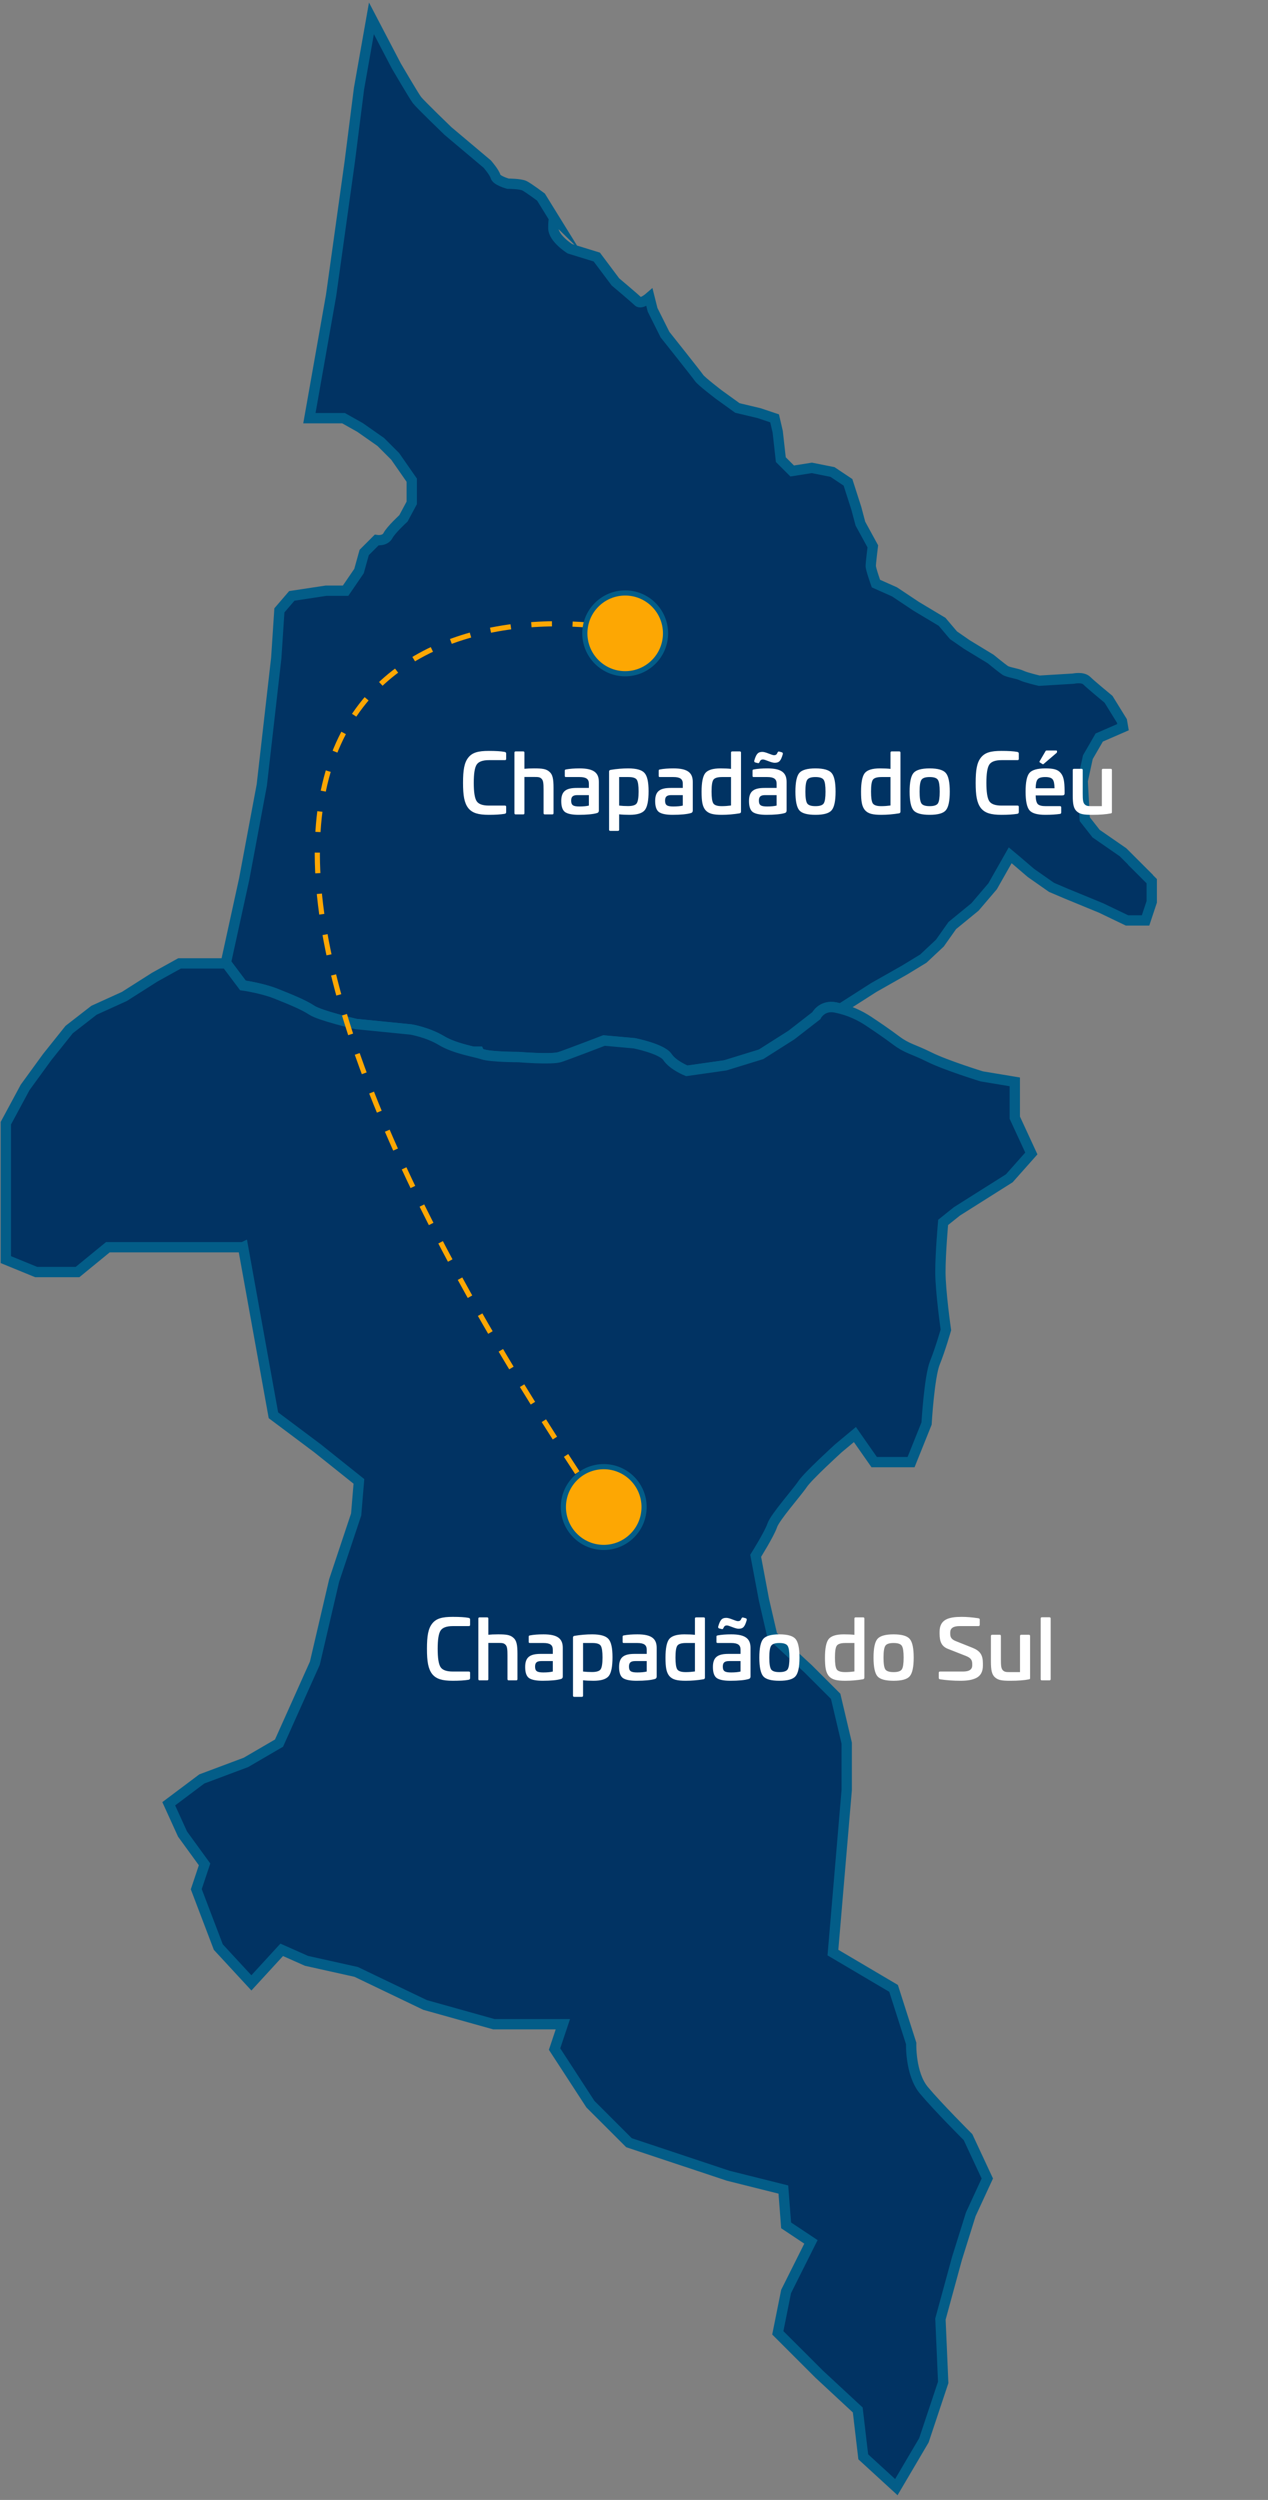
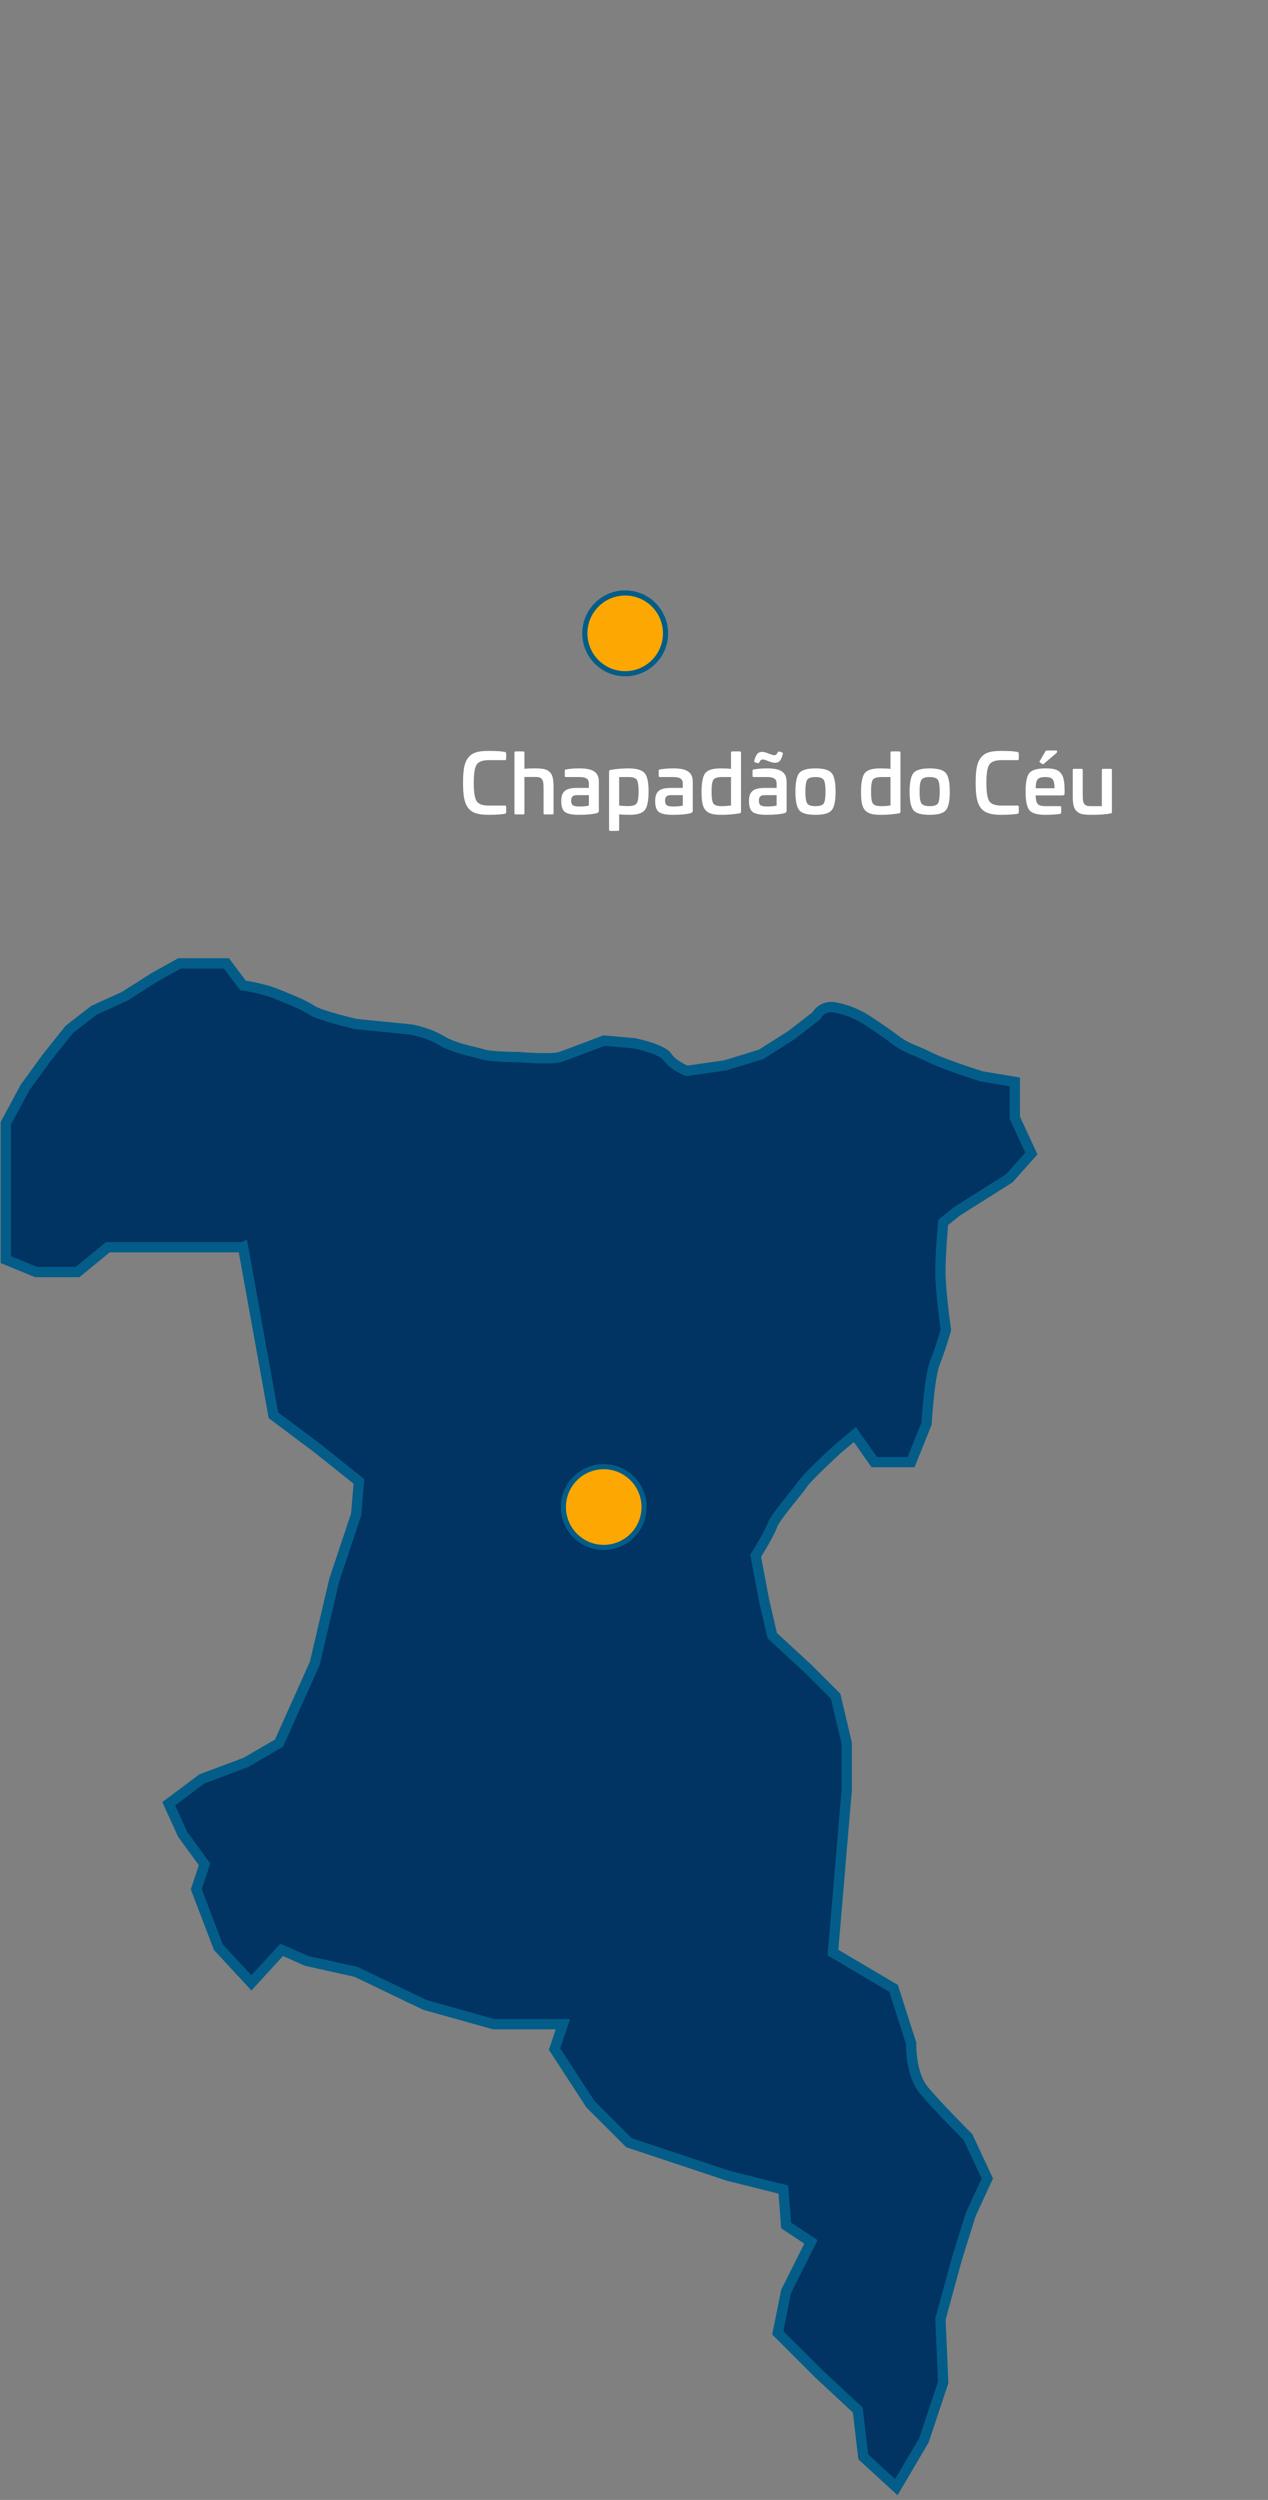
<svg xmlns="http://www.w3.org/2000/svg" width="246" height="485" viewBox="0 0 246 485" fill="none">
  <rect x="0" y="0" width="246" height="485" fill="#808080" stroke="none" />
-   <path d="M221.284 168.751L217.87 165.339L212.652 161.732L210.448 158.925L210.048 151.507L211.053 146.896L213.257 143.085L217.87 141.077L217.665 139.878L215.061 135.667C215.061 135.667 211.648 132.86 210.848 132.06C210.048 131.261 208.244 131.661 208.244 131.661L201.622 132.06C201.622 132.06 199.018 131.456 198.209 131.056C197.399 130.657 195.605 130.452 195 130.052C194.395 129.653 192.191 127.849 192.191 127.849L187.578 125.042L184.975 123.239L182.771 120.636L177.758 117.634L173.545 114.827L169.936 113.218C169.936 113.218 168.932 110.411 168.932 109.806C168.932 109.202 169.332 105.995 169.332 105.995L166.923 101.589L166.123 98.587L164.514 93.577L161.51 91.569L157.502 90.77L153.689 91.374L151.485 89.171L150.88 83.762L150.275 81.159L147.272 80.155L143.058 79.151L139.45 76.549C139.45 76.549 136.037 73.946 135.637 73.342C135.237 72.737 129.015 64.92 129.015 64.92L126.606 60.104L126.001 57.696C126.001 57.696 124.391 59.1 123.797 58.495C123.202 57.891 119.389 54.684 119.389 54.684L115.781 49.868L110.563 48.26C110.563 48.26 107.354 46.252 107.354 44.254C107.354 42.256 107.559 42.45 107.559 42.45L104.956 38.239C104.956 38.239 102.547 36.436 101.747 36.037C100.947 35.637 98.538 35.637 98.538 35.637C98.538 35.637 96.335 35.032 96.129 34.233C95.924 33.434 94.52 31.826 94.52 31.826L86.904 25.412C86.904 25.412 81.491 20.197 80.886 19.397C80.281 18.598 76.878 12.779 76.878 12.779L72.06 3.557L69.651 17.184L67.847 31.416L64.239 57.276L60.026 81.128H66.648L69.856 82.932L73.864 85.739L76.673 88.546L79.882 93.157V97.563L78.272 100.565C78.272 100.565 75.863 102.768 75.269 103.905C74.664 105.042 73.065 104.776 73.065 104.776L70.656 107.184L69.651 110.79L67.047 114.602H63.234L56.612 115.606L54.203 118.413L53.598 127.634L50.789 152.296L47.376 170.533L43.798 186.886H43.901L47.109 191.158C47.109 191.158 50.851 191.691 53.526 192.767C56.202 193.832 58.877 194.908 60.477 195.974C62.086 197.039 69.036 198.648 69.036 198.648L79.728 199.714C79.728 199.714 82.936 200.246 85.612 201.855C87.478 202.972 89.866 203.566 91.681 204.017H92.89L93.044 204.355C93.259 204.416 93.464 204.468 93.638 204.529C95.248 205.062 100.589 205.062 100.589 205.062C100.589 205.062 107.006 205.595 108.615 205.062C110.225 204.529 117.175 201.855 117.175 201.855L123.059 202.388C123.059 202.388 128.41 203.453 129.476 205.062C130.542 206.67 133.217 207.736 133.217 207.736L140.701 206.67L147.651 204.529L153.535 200.789L158.353 197.05C158.353 197.05 159.419 194.908 162.094 195.441C162.443 195.513 162.761 195.615 163.089 195.697L164.493 194.796L169.506 191.589L175.523 188.177L179.132 185.974L182.34 182.972L184.749 179.56L189.157 175.953L192.571 171.947L195.984 165.933L197.183 166.937L199.992 169.345L204 172.152L206.809 173.351L213.626 176.158L218.639 178.566H222.247L223.446 174.96V170.953L221.242 168.751H221.284Z" fill="#013363" stroke="#035D88" stroke-width="2" stroke-miterlimit="10" />
  <path d="M47.14 241.967H20.928L15.044 246.783H7.018L1.134 244.375V217.91L4.875 210.963L9.15 205.082L13.425 199.734L18.243 195.994L24.127 193.32L30.011 189.58L34.829 186.906H43.921L47.13 191.179C47.13 191.179 50.871 191.712 53.547 192.787C56.222 193.863 58.898 194.929 60.497 195.994C62.096 197.06 69.057 198.668 69.057 198.668L79.748 199.734C79.748 199.734 82.957 200.267 85.632 201.875C88.308 203.484 92.05 204.017 93.659 204.55C95.268 205.082 100.609 205.082 100.609 205.082C100.609 205.082 107.026 205.615 108.636 205.082C110.245 204.55 117.195 201.875 117.195 201.875L123.079 202.408C123.079 202.408 128.43 203.474 129.496 205.082C130.562 206.691 133.238 207.756 133.238 207.756L140.721 206.691L147.671 204.55L153.555 200.81L158.373 197.07C158.373 197.07 159.439 194.929 162.115 195.462C164.79 195.994 166.933 197.07 168.532 198.136C170.131 199.201 171.741 200.277 173.883 201.875C176.025 203.474 177.092 203.484 180.3 205.082C183.509 206.681 190.459 208.822 190.459 208.822L196.876 209.888V216.834L200.085 223.781L195.81 228.596L185.651 235.01L182.976 237.152C182.976 237.152 182.443 243.033 182.443 246.773C182.443 250.512 183.509 258.002 183.509 258.002C183.509 258.002 182.443 261.742 181.366 264.416C180.29 267.09 179.757 276.178 179.757 276.178L176.753 283.657H169.598L165.857 278.309L162.648 280.983C162.648 280.983 156.764 286.332 155.698 287.93C154.632 289.528 150.347 294.344 149.814 295.952C149.281 297.561 146.605 301.834 146.605 301.834L148.215 310.389L149.824 317.335L156.774 323.749L162.125 329.098L164.268 338.186V347.274L161.592 378.81L173.36 385.757L176.774 396.443C176.774 396.443 176.569 402.325 179.244 405.531C181.92 408.738 187.804 414.62 187.804 414.62L191.545 422.642L188.337 429.589L185.661 438.144L182.453 449.906L182.986 462.201L179.244 473.43L173.893 482.518L167.476 476.637L166.41 467.549L158.927 460.603L150.9 452.58L152.51 444.558L157.328 434.937L152.51 431.73L151.977 424.783L141.285 422.109L130.05 418.369L122.023 415.695L114.54 408.216L107.59 397.529L109.199 392.714H95.832L82.465 388.974L69.098 382.56L59.472 380.419L54.654 378.278L48.77 384.691L42.353 377.745L38.078 366.515L39.688 361.7L35.413 355.819L32.737 349.938L39.155 345.122L47.714 341.915L54.131 338.175L61.081 322.674L64.823 306.639L69.098 293.811L69.631 287.397L61.604 280.983L53.045 274.569L47.161 241.957L47.14 241.967Z" fill="#013363" stroke="#035D88" stroke-width="2" stroke-miterlimit="10" />
-   <path d="M116.433 292.375C17.055 144.548 75.026 116.853 116.433 121.485" stroke="#FDA703" stroke-dasharray="4 4" />
  <path d="M121.291 115.038C125.614 115.038 129.118 118.546 129.118 122.874C129.118 127.202 125.614 130.71 121.291 130.71C116.969 130.71 113.463 127.202 113.463 122.874C113.463 118.546 116.969 115.038 121.291 115.038Z" fill="#FDA703" stroke="#035D88" />
  <path d="M117.127 284.539C121.45 284.54 124.954 288.047 124.955 292.375C124.955 296.703 121.45 300.211 117.127 300.211C112.805 300.211 109.299 296.703 109.299 292.375C109.299 288.047 112.805 284.539 117.127 284.539Z" fill="#FDA703" stroke="#035D88" />
-   <path d="M87.84 313.68C89.184 313.68 90.208 313.744 90.896 313.872C91.104 313.904 91.2 314.016 91.2 314.208V315.216C91.2 315.392 91.12 315.472 90.96 315.472H87.84C86.624 315.472 85.824 315.776 85.456 316.368C85.088 316.96 84.912 318.128 84.912 319.872C84.912 321.632 85.088 322.816 85.456 323.408C85.824 324 86.624 324.288 87.84 324.288H90.96C91.12 324.288 91.2 324.368 91.2 324.528V325.536C91.2 325.744 91.104 325.856 90.896 325.888C90.112 326.016 89.088 326.08 87.84 326.08C85.808 326.08 84.624 325.744 83.84 324.768C83.072 323.76 82.832 322.352 82.832 319.872C82.832 317.392 83.072 315.968 83.84 314.992C84.624 313.984 85.792 313.68 87.84 313.68ZM93.046 313.776H94.502C94.662 313.776 94.742 313.856 94.742 314.016V317.152C95.206 317.104 95.83 317.072 96.614 317.072C98.214 317.072 98.966 317.168 99.59 317.728C100.23 318.256 100.39 319.152 100.39 320.864V325.76C100.39 325.92 100.31 326 100.15 326H98.694C98.534 326 98.454 325.92 98.454 325.76V321.216C98.454 320 98.406 319.424 98.07 319.088C97.734 318.752 97.43 318.736 96.582 318.736H94.742V325.76C94.742 325.92 94.662 326 94.502 326H93.03C92.886 326 92.806 325.92 92.806 325.76V314.016C92.806 313.856 92.886 313.776 93.046 313.776ZM105.439 317.072C108.175 317.072 109.183 317.904 109.183 319.696V325.264C109.183 325.504 109.071 325.648 108.863 325.728C108.047 325.968 106.847 326.08 105.263 326.08C104.031 326.08 103.167 325.904 102.655 325.568C102.143 325.216 101.887 324.496 101.887 323.408C101.887 321.472 102.831 320.864 104.927 320.864H107.247V320.032C107.247 319.136 106.719 318.752 105.439 318.752H102.815C102.623 318.752 102.575 318.704 102.575 318.512V317.536C102.575 317.344 102.623 317.328 102.799 317.28C103.551 317.136 104.431 317.072 105.439 317.072ZM107.247 324.288V322.256H105.039C104.159 322.256 103.807 322.544 103.807 323.328C103.807 324.224 104.207 324.464 105.423 324.464C106.191 324.464 106.799 324.4 107.247 324.288ZM114.877 317.072C116.477 317.072 117.533 317.376 118.045 317.968C118.573 318.56 118.829 319.728 118.829 321.504C118.829 323.328 118.589 324.544 118.093 325.168C117.597 325.776 116.621 326.08 115.149 326.08C114.349 326.08 113.677 326.048 113.117 325.984V328.944C113.117 329.12 113.037 329.2 112.877 329.2H111.405C111.245 329.2 111.165 329.12 111.165 328.944V317.68C111.165 317.504 111.261 317.392 111.469 317.36C112.637 317.168 113.773 317.072 114.877 317.072ZM114.941 318.752H113.117V324.288C113.661 324.352 114.237 324.384 114.845 324.384C115.725 324.384 116.285 324.208 116.525 323.856C116.765 323.504 116.893 322.736 116.893 321.568C116.893 320.416 116.781 319.664 116.557 319.296C116.333 318.928 115.789 318.752 114.941 318.752ZM123.658 317.072C126.394 317.072 127.402 317.904 127.402 319.696V325.264C127.402 325.504 127.29 325.648 127.082 325.728C126.266 325.968 125.066 326.08 123.482 326.08C122.25 326.08 121.386 325.904 120.874 325.568C120.362 325.216 120.106 324.496 120.106 323.408C120.106 321.472 121.05 320.864 123.146 320.864H125.466V320.032C125.466 319.136 124.938 318.752 123.658 318.752H121.034C120.842 318.752 120.794 318.704 120.794 318.512V317.536C120.794 317.344 120.842 317.328 121.018 317.28C121.77 317.136 122.65 317.072 123.658 317.072ZM125.466 324.288V322.256H123.258C122.378 322.256 122.026 322.544 122.026 323.328C122.026 324.224 122.426 324.464 123.642 324.464C124.41 324.464 125.018 324.4 125.466 324.288ZM135.063 313.776H136.519C136.679 313.776 136.759 313.856 136.759 314.016V325.456C136.759 325.648 136.663 325.76 136.471 325.792C135.303 325.984 134.167 326.08 133.047 326.08C131.383 326.08 130.487 325.872 129.863 325.168C129.271 324.448 129.111 323.456 129.111 321.584C129.111 319.792 129.351 318.592 129.831 317.984C130.327 317.376 131.303 317.072 132.775 317.072C133.607 317.072 134.295 317.104 134.823 317.168V314.016C134.823 313.856 134.903 313.776 135.063 313.776ZM134.823 324.272V318.752H133.079C132.199 318.752 131.639 318.928 131.399 319.28C131.159 319.632 131.047 320.4 131.047 321.584C131.047 322.736 131.159 323.488 131.383 323.856C131.623 324.224 132.167 324.4 133.031 324.4C133.623 324.4 134.231 324.352 134.823 324.272ZM140.917 313.872C141.189 313.872 141.589 313.984 142.117 314.192C142.645 314.4 142.981 314.512 143.141 314.512C143.525 314.512 143.685 314.4 143.861 313.968C143.941 313.824 144.053 313.76 144.165 313.808L144.693 313.952C144.837 314 144.901 314.128 144.869 314.304C144.485 315.632 144.165 315.984 143.285 315.984C143.013 315.984 142.597 315.872 142.069 315.664C141.541 315.456 141.205 315.344 141.045 315.344C140.677 315.344 140.517 315.456 140.325 315.888C140.261 316.032 140.165 316.096 140.037 316.048L139.509 315.92C139.365 315.872 139.301 315.744 139.333 315.568C139.717 314.24 140.069 313.872 140.917 313.872ZM141.861 317.072C144.597 317.072 145.605 317.904 145.605 319.696V325.264C145.605 325.504 145.493 325.648 145.285 325.728C144.469 325.968 143.269 326.08 141.685 326.08C140.453 326.08 139.589 325.904 139.077 325.568C138.565 325.216 138.309 324.496 138.309 323.408C138.309 321.472 139.253 320.864 141.349 320.864H143.669V320.032C143.669 319.136 143.141 318.752 141.861 318.752H139.237C139.045 318.752 138.997 318.704 138.997 318.512V317.536C138.997 317.344 139.045 317.328 139.221 317.28C139.973 317.136 140.853 317.072 141.861 317.072ZM143.669 324.288V322.256H141.461C140.581 322.256 140.229 322.544 140.229 323.328C140.229 324.224 140.629 324.464 141.845 324.464C142.613 324.464 143.221 324.4 143.669 324.288ZM155.107 321.584C155.107 323.392 154.851 324.608 154.339 325.2C153.843 325.792 152.787 326.08 151.203 326.08C149.619 326.08 148.562 325.792 148.067 325.2C147.571 324.608 147.315 323.392 147.315 321.584C147.315 319.76 147.571 318.56 148.067 317.968C148.562 317.376 149.619 317.072 151.203 317.072C152.787 317.072 153.843 317.376 154.339 317.968C154.851 318.56 155.107 319.76 155.107 321.584ZM152.803 319.296C152.563 318.928 152.035 318.752 151.203 318.752C150.371 318.752 149.843 318.928 149.603 319.296C149.363 319.664 149.251 320.416 149.251 321.584C149.251 322.752 149.363 323.504 149.603 323.872C149.843 324.224 150.371 324.4 151.203 324.4C152.035 324.4 152.563 324.224 152.803 323.872C153.043 323.504 153.155 322.752 153.155 321.584C153.155 320.416 153.043 319.664 152.803 319.296ZM166.001 313.776H167.457C167.617 313.776 167.697 313.856 167.697 314.016V325.456C167.697 325.648 167.601 325.76 167.409 325.792C166.241 325.984 165.105 326.08 163.985 326.08C162.321 326.08 161.425 325.872 160.801 325.168C160.209 324.448 160.049 323.456 160.049 321.584C160.049 319.792 160.289 318.592 160.769 317.984C161.265 317.376 162.241 317.072 163.713 317.072C164.545 317.072 165.233 317.104 165.761 317.168V314.016C165.761 313.856 165.841 313.776 166.001 313.776ZM165.761 324.272V318.752H164.017C163.137 318.752 162.577 318.928 162.337 319.28C162.097 319.632 161.985 320.4 161.985 321.584C161.985 322.736 162.097 323.488 162.321 323.856C162.561 324.224 163.105 324.4 163.969 324.4C164.561 324.4 165.169 324.352 165.761 324.272ZM177.263 321.584C177.263 323.392 177.007 324.608 176.495 325.2C175.999 325.792 174.943 326.08 173.359 326.08C171.775 326.08 170.719 325.792 170.223 325.2C169.727 324.608 169.471 323.392 169.471 321.584C169.471 319.76 169.727 318.56 170.223 317.968C170.719 317.376 171.775 317.072 173.359 317.072C174.943 317.072 175.999 317.376 176.495 317.968C177.007 318.56 177.263 319.76 177.263 321.584ZM174.959 319.296C174.719 318.928 174.191 318.752 173.359 318.752C172.527 318.752 171.999 318.928 171.759 319.296C171.519 319.664 171.407 320.416 171.407 321.584C171.407 322.752 171.519 323.504 171.759 323.872C171.999 324.224 172.527 324.4 173.359 324.4C174.191 324.4 174.719 324.224 174.959 323.872C175.199 323.504 175.311 322.752 175.311 321.584C175.311 320.416 175.199 319.664 174.959 319.296ZM186.605 313.68C187.549 313.68 188.621 313.776 189.821 313.952C189.997 313.984 190.077 314.064 190.077 314.208V315.2C190.077 315.376 189.997 315.472 189.837 315.472H186.141C184.941 315.472 184.349 315.888 184.349 316.704V316.96C184.349 317.664 184.605 318.048 185.421 318.384L188.669 319.68C190.157 320.272 190.685 321.088 190.685 322.672V323.168C190.685 324.32 190.253 325.104 189.405 325.536C188.573 325.936 187.645 326.08 186.285 326.08C184.973 326.08 183.661 325.984 182.349 325.792C182.205 325.76 182.125 325.664 182.125 325.504V324.544C182.125 324.368 182.205 324.288 182.381 324.288H186.845C188.029 324.288 188.621 323.888 188.621 323.088V322.816C188.621 322.048 188.333 321.648 187.437 321.28L183.981 319.92C182.717 319.456 182.285 318.544 182.285 316.944V316.576C182.285 314.16 184.061 313.68 186.605 313.68ZM198.13 317.152H199.602C199.762 317.152 199.842 317.232 199.842 317.392V325.552C199.842 325.76 199.762 325.776 199.602 325.808C198.706 325.984 197.522 326.08 196.034 326.08C194.434 326.08 193.682 325.984 193.042 325.424C192.402 324.864 192.242 323.984 192.242 322.272V317.392C192.242 317.232 192.338 317.152 192.514 317.152H193.954C194.098 317.152 194.178 317.232 194.178 317.392V321.92C194.178 323.136 194.226 323.712 194.562 324.048C194.898 324.384 195.202 324.4 196.05 324.4H197.89V317.392C197.89 317.232 197.97 317.152 198.13 317.152ZM202.139 313.76H203.595C203.755 313.76 203.835 313.84 203.835 314V325.76C203.835 325.92 203.755 326 203.595 326H202.139C201.979 326 201.899 325.92 201.899 325.76V314C201.899 313.84 201.979 313.76 202.139 313.76Z" fill="white" />
  <path d="M94.84 145.68C96.184 145.68 97.208 145.744 97.896 145.872C98.104 145.904 98.2 146.016 98.2 146.208V147.216C98.2 147.392 98.12 147.472 97.96 147.472H94.84C93.624 147.472 92.824 147.776 92.456 148.368C92.088 148.96 91.912 150.128 91.912 151.872C91.912 153.632 92.088 154.816 92.456 155.408C92.824 156 93.624 156.288 94.84 156.288H97.96C98.12 156.288 98.2 156.368 98.2 156.528V157.536C98.2 157.744 98.104 157.856 97.896 157.888C97.112 158.016 96.088 158.08 94.84 158.08C92.808 158.08 91.624 157.744 90.84 156.768C90.072 155.76 89.832 154.352 89.832 151.872C89.832 149.392 90.072 147.968 90.84 146.992C91.624 145.984 92.792 145.68 94.84 145.68ZM100.046 145.776H101.502C101.662 145.776 101.742 145.856 101.742 146.016V149.152C102.206 149.104 102.83 149.072 103.614 149.072C105.214 149.072 105.966 149.168 106.59 149.728C107.23 150.256 107.39 151.152 107.39 152.864V157.76C107.39 157.92 107.31 158 107.15 158H105.694C105.534 158 105.454 157.92 105.454 157.76V153.216C105.454 152 105.406 151.424 105.07 151.088C104.734 150.752 104.43 150.736 103.582 150.736H101.742V157.76C101.742 157.92 101.662 158 101.502 158H100.03C99.886 158 99.806 157.92 99.806 157.76V146.016C99.806 145.856 99.886 145.776 100.046 145.776ZM112.439 149.072C115.175 149.072 116.183 149.904 116.183 151.696V157.264C116.183 157.504 116.071 157.648 115.863 157.728C115.047 157.968 113.847 158.08 112.263 158.08C111.031 158.08 110.167 157.904 109.655 157.568C109.143 157.216 108.887 156.496 108.887 155.408C108.887 153.472 109.831 152.864 111.927 152.864H114.247V152.032C114.247 151.136 113.719 150.752 112.439 150.752H109.815C109.623 150.752 109.575 150.704 109.575 150.512V149.536C109.575 149.344 109.623 149.328 109.799 149.28C110.551 149.136 111.431 149.072 112.439 149.072ZM114.247 156.288V154.256H112.039C111.159 154.256 110.807 154.544 110.807 155.328C110.807 156.224 111.207 156.464 112.423 156.464C113.191 156.464 113.799 156.4 114.247 156.288ZM121.877 149.072C123.477 149.072 124.533 149.376 125.045 149.968C125.573 150.56 125.829 151.728 125.829 153.504C125.829 155.328 125.589 156.544 125.093 157.168C124.597 157.776 123.621 158.08 122.149 158.08C121.349 158.08 120.677 158.048 120.117 157.984V160.944C120.117 161.12 120.037 161.2 119.877 161.2H118.405C118.245 161.2 118.165 161.12 118.165 160.944V149.68C118.165 149.504 118.261 149.392 118.469 149.36C119.637 149.168 120.773 149.072 121.877 149.072ZM121.941 150.752H120.117V156.288C120.661 156.352 121.237 156.384 121.845 156.384C122.725 156.384 123.285 156.208 123.525 155.856C123.765 155.504 123.893 154.736 123.893 153.568C123.893 152.416 123.781 151.664 123.557 151.296C123.333 150.928 122.789 150.752 121.941 150.752ZM130.658 149.072C133.394 149.072 134.402 149.904 134.402 151.696V157.264C134.402 157.504 134.29 157.648 134.082 157.728C133.266 157.968 132.066 158.08 130.482 158.08C129.25 158.08 128.386 157.904 127.874 157.568C127.362 157.216 127.106 156.496 127.106 155.408C127.106 153.472 128.05 152.864 130.146 152.864H132.466V152.032C132.466 151.136 131.938 150.752 130.658 150.752H128.034C127.842 150.752 127.794 150.704 127.794 150.512V149.536C127.794 149.344 127.842 149.328 128.018 149.28C128.77 149.136 129.65 149.072 130.658 149.072ZM132.466 156.288V154.256H130.258C129.378 154.256 129.026 154.544 129.026 155.328C129.026 156.224 129.426 156.464 130.642 156.464C131.41 156.464 132.018 156.4 132.466 156.288ZM142.063 145.776H143.519C143.679 145.776 143.759 145.856 143.759 146.016V157.456C143.759 157.648 143.663 157.76 143.471 157.792C142.303 157.984 141.167 158.08 140.047 158.08C138.383 158.08 137.487 157.872 136.863 157.168C136.271 156.448 136.111 155.456 136.111 153.584C136.111 151.792 136.351 150.592 136.831 149.984C137.327 149.376 138.303 149.072 139.775 149.072C140.607 149.072 141.295 149.104 141.823 149.168V146.016C141.823 145.856 141.903 145.776 142.063 145.776ZM141.823 156.272V150.752H140.079C139.199 150.752 138.639 150.928 138.399 151.28C138.159 151.632 138.047 152.4 138.047 153.584C138.047 154.736 138.159 155.488 138.383 155.856C138.623 156.224 139.167 156.4 140.031 156.4C140.623 156.4 141.231 156.352 141.823 156.272ZM147.917 145.872C148.189 145.872 148.589 145.984 149.117 146.192C149.645 146.4 149.981 146.512 150.141 146.512C150.525 146.512 150.685 146.4 150.861 145.968C150.941 145.824 151.053 145.76 151.165 145.808L151.693 145.952C151.837 146 151.901 146.128 151.869 146.304C151.485 147.632 151.165 147.984 150.285 147.984C150.013 147.984 149.597 147.872 149.069 147.664C148.541 147.456 148.205 147.344 148.045 147.344C147.677 147.344 147.517 147.456 147.325 147.888C147.261 148.032 147.165 148.096 147.037 148.048L146.509 147.92C146.365 147.872 146.301 147.744 146.333 147.568C146.717 146.24 147.069 145.872 147.917 145.872ZM148.861 149.072C151.597 149.072 152.605 149.904 152.605 151.696V157.264C152.605 157.504 152.493 157.648 152.285 157.728C151.469 157.968 150.269 158.08 148.685 158.08C147.453 158.08 146.589 157.904 146.077 157.568C145.565 157.216 145.309 156.496 145.309 155.408C145.309 153.472 146.253 152.864 148.349 152.864H150.669V152.032C150.669 151.136 150.141 150.752 148.861 150.752H146.237C146.045 150.752 145.997 150.704 145.997 150.512V149.536C145.997 149.344 146.045 149.328 146.221 149.28C146.973 149.136 147.853 149.072 148.861 149.072ZM150.669 156.288V154.256H148.461C147.581 154.256 147.229 154.544 147.229 155.328C147.229 156.224 147.629 156.464 148.845 156.464C149.613 156.464 150.221 156.4 150.669 156.288ZM162.107 153.584C162.107 155.392 161.851 156.608 161.339 157.2C160.843 157.792 159.787 158.08 158.203 158.08C156.619 158.08 155.562 157.792 155.067 157.2C154.571 156.608 154.315 155.392 154.315 153.584C154.315 151.76 154.571 150.56 155.067 149.968C155.562 149.376 156.619 149.072 158.203 149.072C159.787 149.072 160.843 149.376 161.339 149.968C161.851 150.56 162.107 151.76 162.107 153.584ZM159.803 151.296C159.563 150.928 159.035 150.752 158.203 150.752C157.371 150.752 156.843 150.928 156.603 151.296C156.363 151.664 156.251 152.416 156.251 153.584C156.251 154.752 156.363 155.504 156.603 155.872C156.843 156.224 157.371 156.4 158.203 156.4C159.035 156.4 159.563 156.224 159.803 155.872C160.043 155.504 160.155 154.752 160.155 153.584C160.155 152.416 160.043 151.664 159.803 151.296ZM173.001 145.776H174.457C174.617 145.776 174.697 145.856 174.697 146.016V157.456C174.697 157.648 174.601 157.76 174.409 157.792C173.241 157.984 172.105 158.08 170.985 158.08C169.321 158.08 168.425 157.872 167.801 157.168C167.209 156.448 167.049 155.456 167.049 153.584C167.049 151.792 167.289 150.592 167.769 149.984C168.265 149.376 169.241 149.072 170.713 149.072C171.545 149.072 172.233 149.104 172.761 149.168V146.016C172.761 145.856 172.841 145.776 173.001 145.776ZM172.761 156.272V150.752H171.017C170.137 150.752 169.577 150.928 169.337 151.28C169.097 151.632 168.985 152.4 168.985 153.584C168.985 154.736 169.097 155.488 169.321 155.856C169.561 156.224 170.105 156.4 170.969 156.4C171.561 156.4 172.169 156.352 172.761 156.272ZM184.263 153.584C184.263 155.392 184.007 156.608 183.495 157.2C182.999 157.792 181.943 158.08 180.359 158.08C178.775 158.08 177.719 157.792 177.223 157.2C176.727 156.608 176.471 155.392 176.471 153.584C176.471 151.76 176.727 150.56 177.223 149.968C177.719 149.376 178.775 149.072 180.359 149.072C181.943 149.072 182.999 149.376 183.495 149.968C184.007 150.56 184.263 151.76 184.263 153.584ZM181.959 151.296C181.719 150.928 181.191 150.752 180.359 150.752C179.527 150.752 178.999 150.928 178.759 151.296C178.519 151.664 178.407 152.416 178.407 153.584C178.407 154.752 178.519 155.504 178.759 155.872C178.999 156.224 179.527 156.4 180.359 156.4C181.191 156.4 181.719 156.224 181.959 155.872C182.199 155.504 182.311 154.752 182.311 153.584C182.311 152.416 182.199 151.664 181.959 151.296ZM194.293 145.68C195.637 145.68 196.661 145.744 197.349 145.872C197.557 145.904 197.653 146.016 197.653 146.208V147.216C197.653 147.392 197.573 147.472 197.413 147.472H194.293C193.077 147.472 192.277 147.776 191.909 148.368C191.541 148.96 191.365 150.128 191.365 151.872C191.365 153.632 191.541 154.816 191.909 155.408C192.277 156 193.077 156.288 194.293 156.288H197.413C197.573 156.288 197.653 156.368 197.653 156.528V157.536C197.653 157.744 197.557 157.856 197.349 157.888C196.565 158.016 195.541 158.08 194.293 158.08C192.261 158.08 191.077 157.744 190.293 156.768C189.525 155.76 189.285 154.352 189.285 151.872C189.285 149.392 189.525 147.968 190.293 146.992C191.077 145.984 192.245 145.68 194.293 145.68ZM203.051 145.6H204.907C205.019 145.6 205.067 145.648 205.067 145.76V145.872C205.067 145.952 205.035 146.016 204.987 146.064L202.459 148.224C202.379 148.288 202.315 148.288 202.235 148.224L201.739 147.92C201.659 147.872 201.643 147.792 201.691 147.696L202.859 145.696C202.891 145.632 202.955 145.6 203.051 145.6ZM202.795 149.072C204.347 149.072 205.195 149.264 205.771 149.952C206.363 150.64 206.523 151.6 206.539 153.408V153.888C206.539 154.208 206.427 154.32 205.995 154.32H200.923C200.939 155.168 201.083 155.728 201.339 156C201.611 156.272 202.123 156.4 202.907 156.4H205.643C205.803 156.4 205.883 156.48 205.883 156.64V157.632C205.883 157.776 205.803 157.872 205.659 157.904C204.875 158.016 203.931 158.08 202.795 158.08C201.243 158.08 200.219 157.792 199.723 157.2C199.227 156.608 198.971 155.392 198.971 153.584C198.971 151.776 199.211 150.56 199.707 149.968C200.203 149.376 201.243 149.072 202.795 149.072ZM202.795 150.752C202.043 150.752 201.547 150.896 201.307 151.2C201.067 151.488 200.939 152.064 200.923 152.928H204.587C204.571 152.064 204.459 151.488 204.219 151.2C203.979 150.896 203.515 150.752 202.795 150.752ZM214.005 149.152H215.477C215.637 149.152 215.717 149.232 215.717 149.392V157.552C215.717 157.76 215.637 157.776 215.477 157.808C214.581 157.984 213.397 158.08 211.909 158.08C210.309 158.08 209.557 157.984 208.917 157.424C208.277 156.864 208.117 155.984 208.117 154.272V149.392C208.117 149.232 208.213 149.152 208.389 149.152H209.829C209.973 149.152 210.053 149.232 210.053 149.392V153.92C210.053 155.136 210.101 155.712 210.437 156.048C210.773 156.384 211.077 156.4 211.925 156.4H213.765V149.392C213.765 149.232 213.845 149.152 214.005 149.152Z" fill="white" />
</svg>